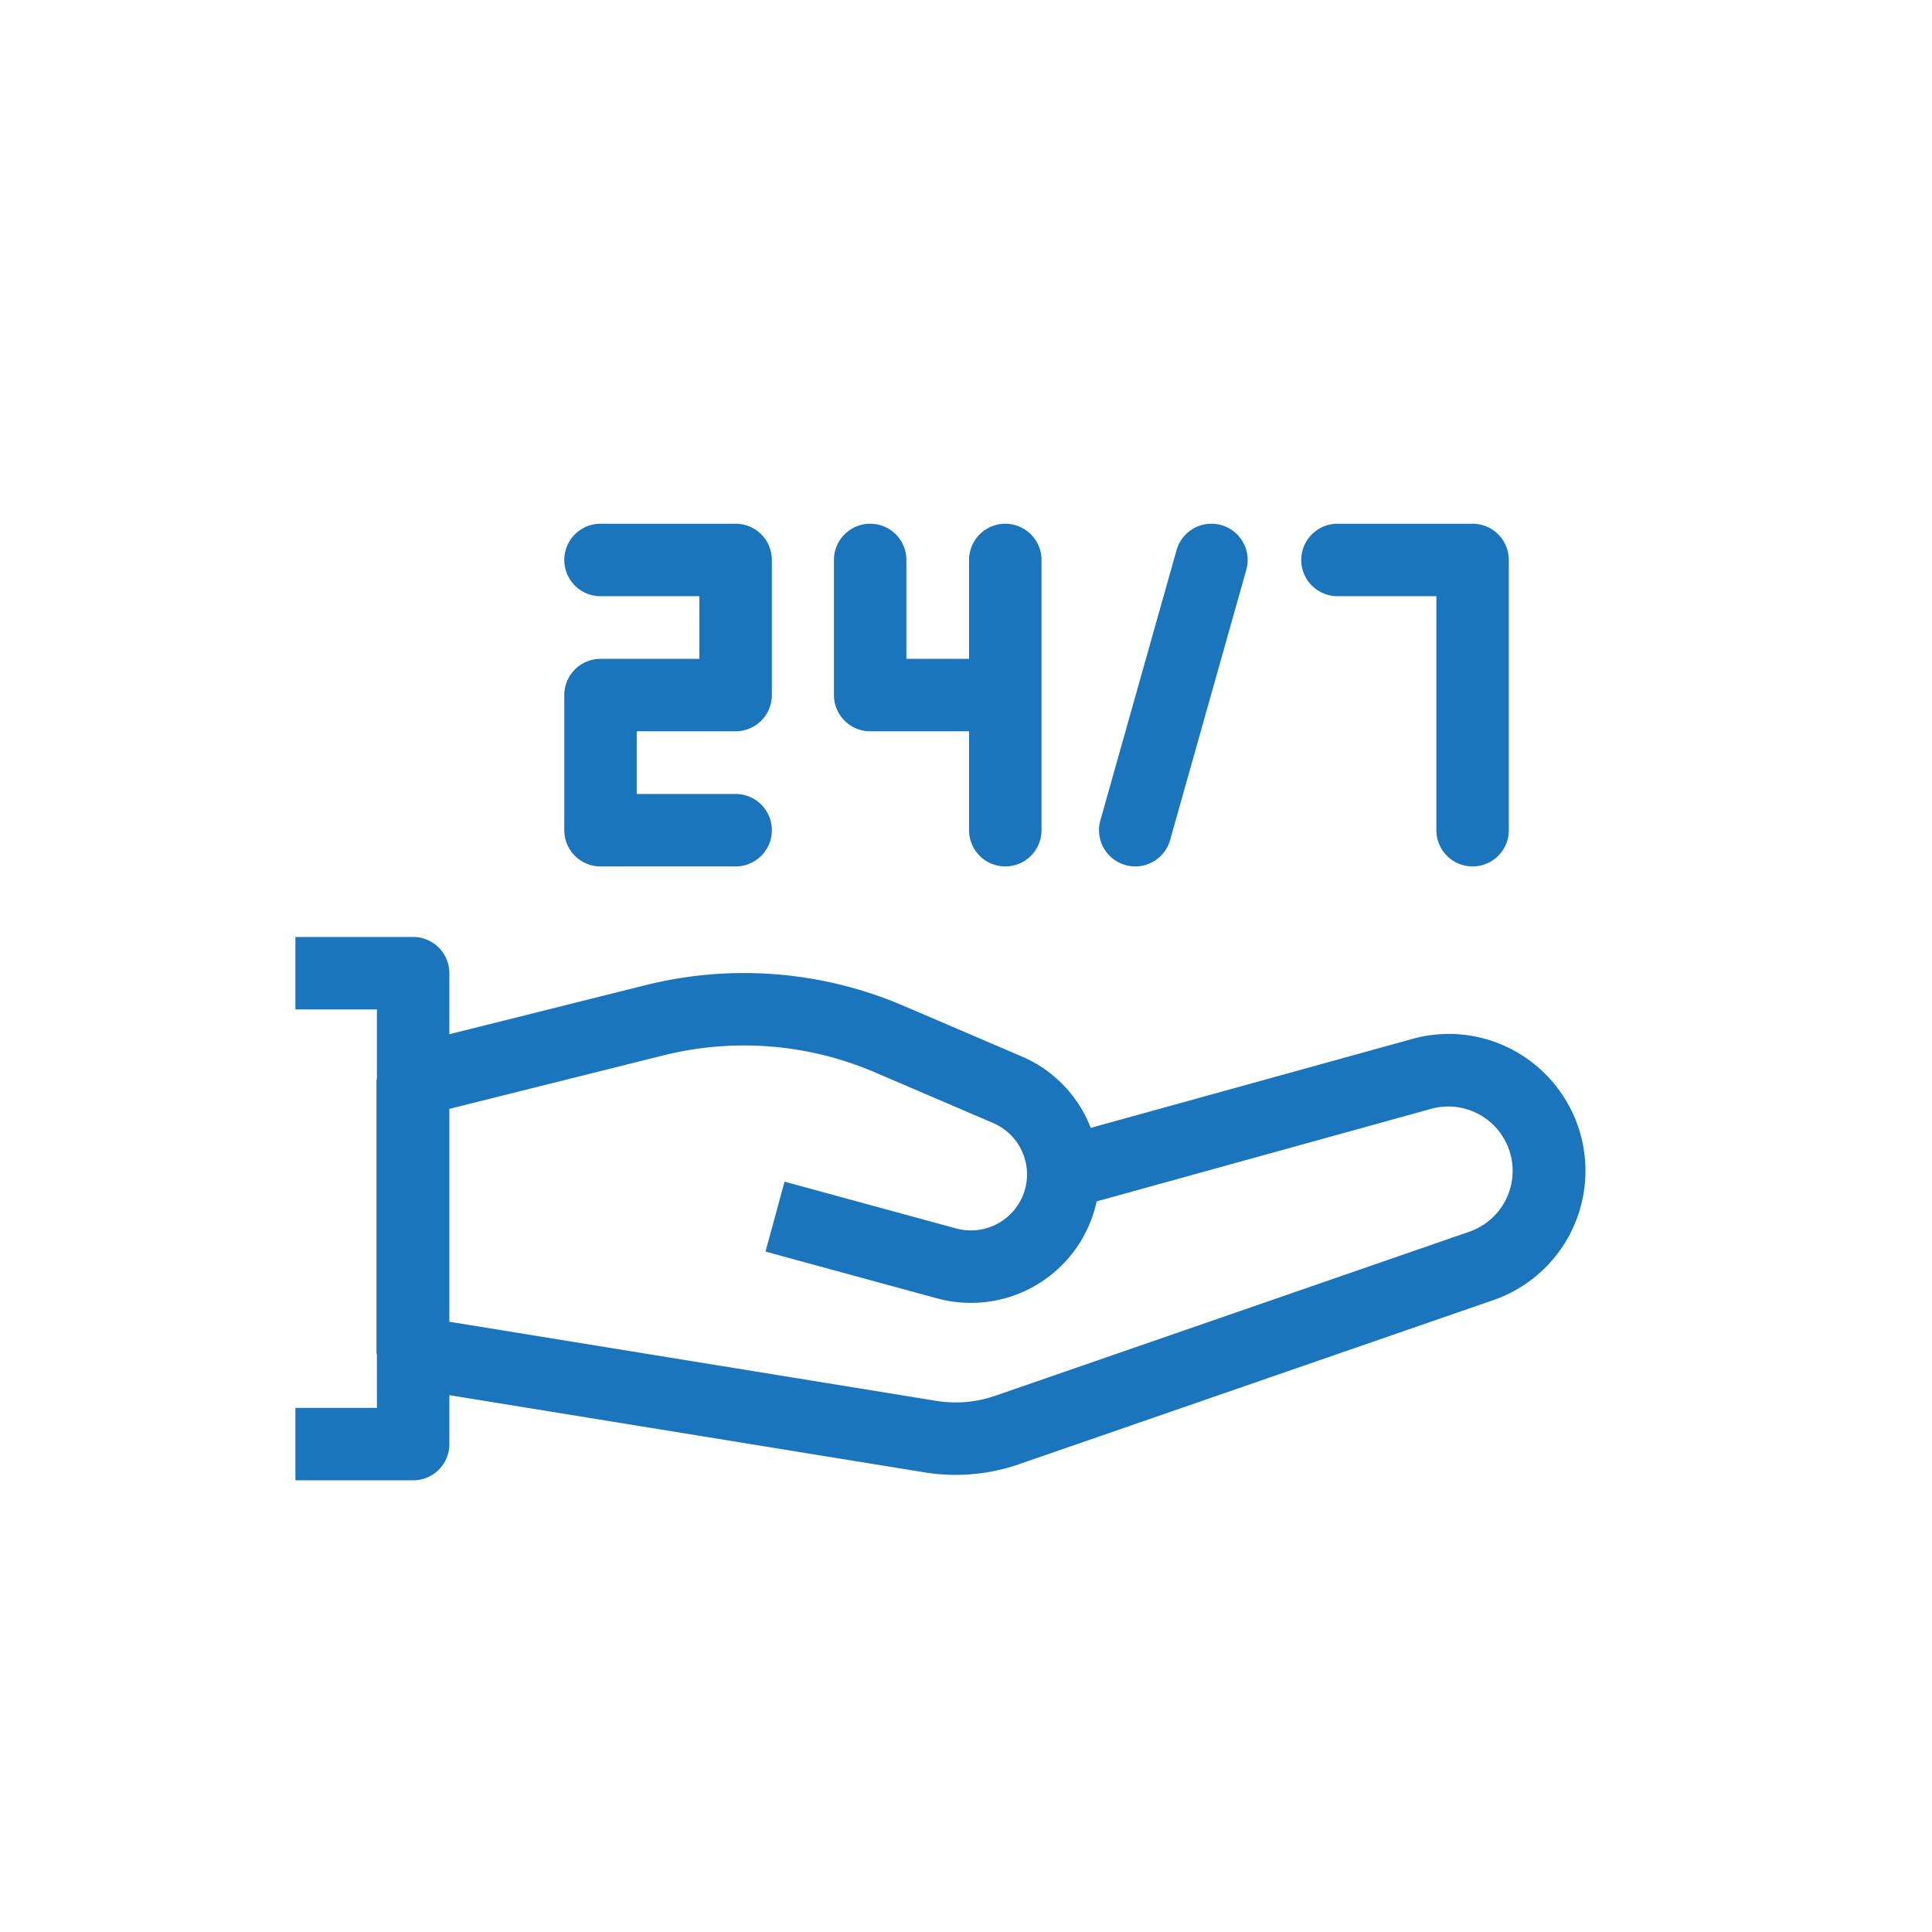
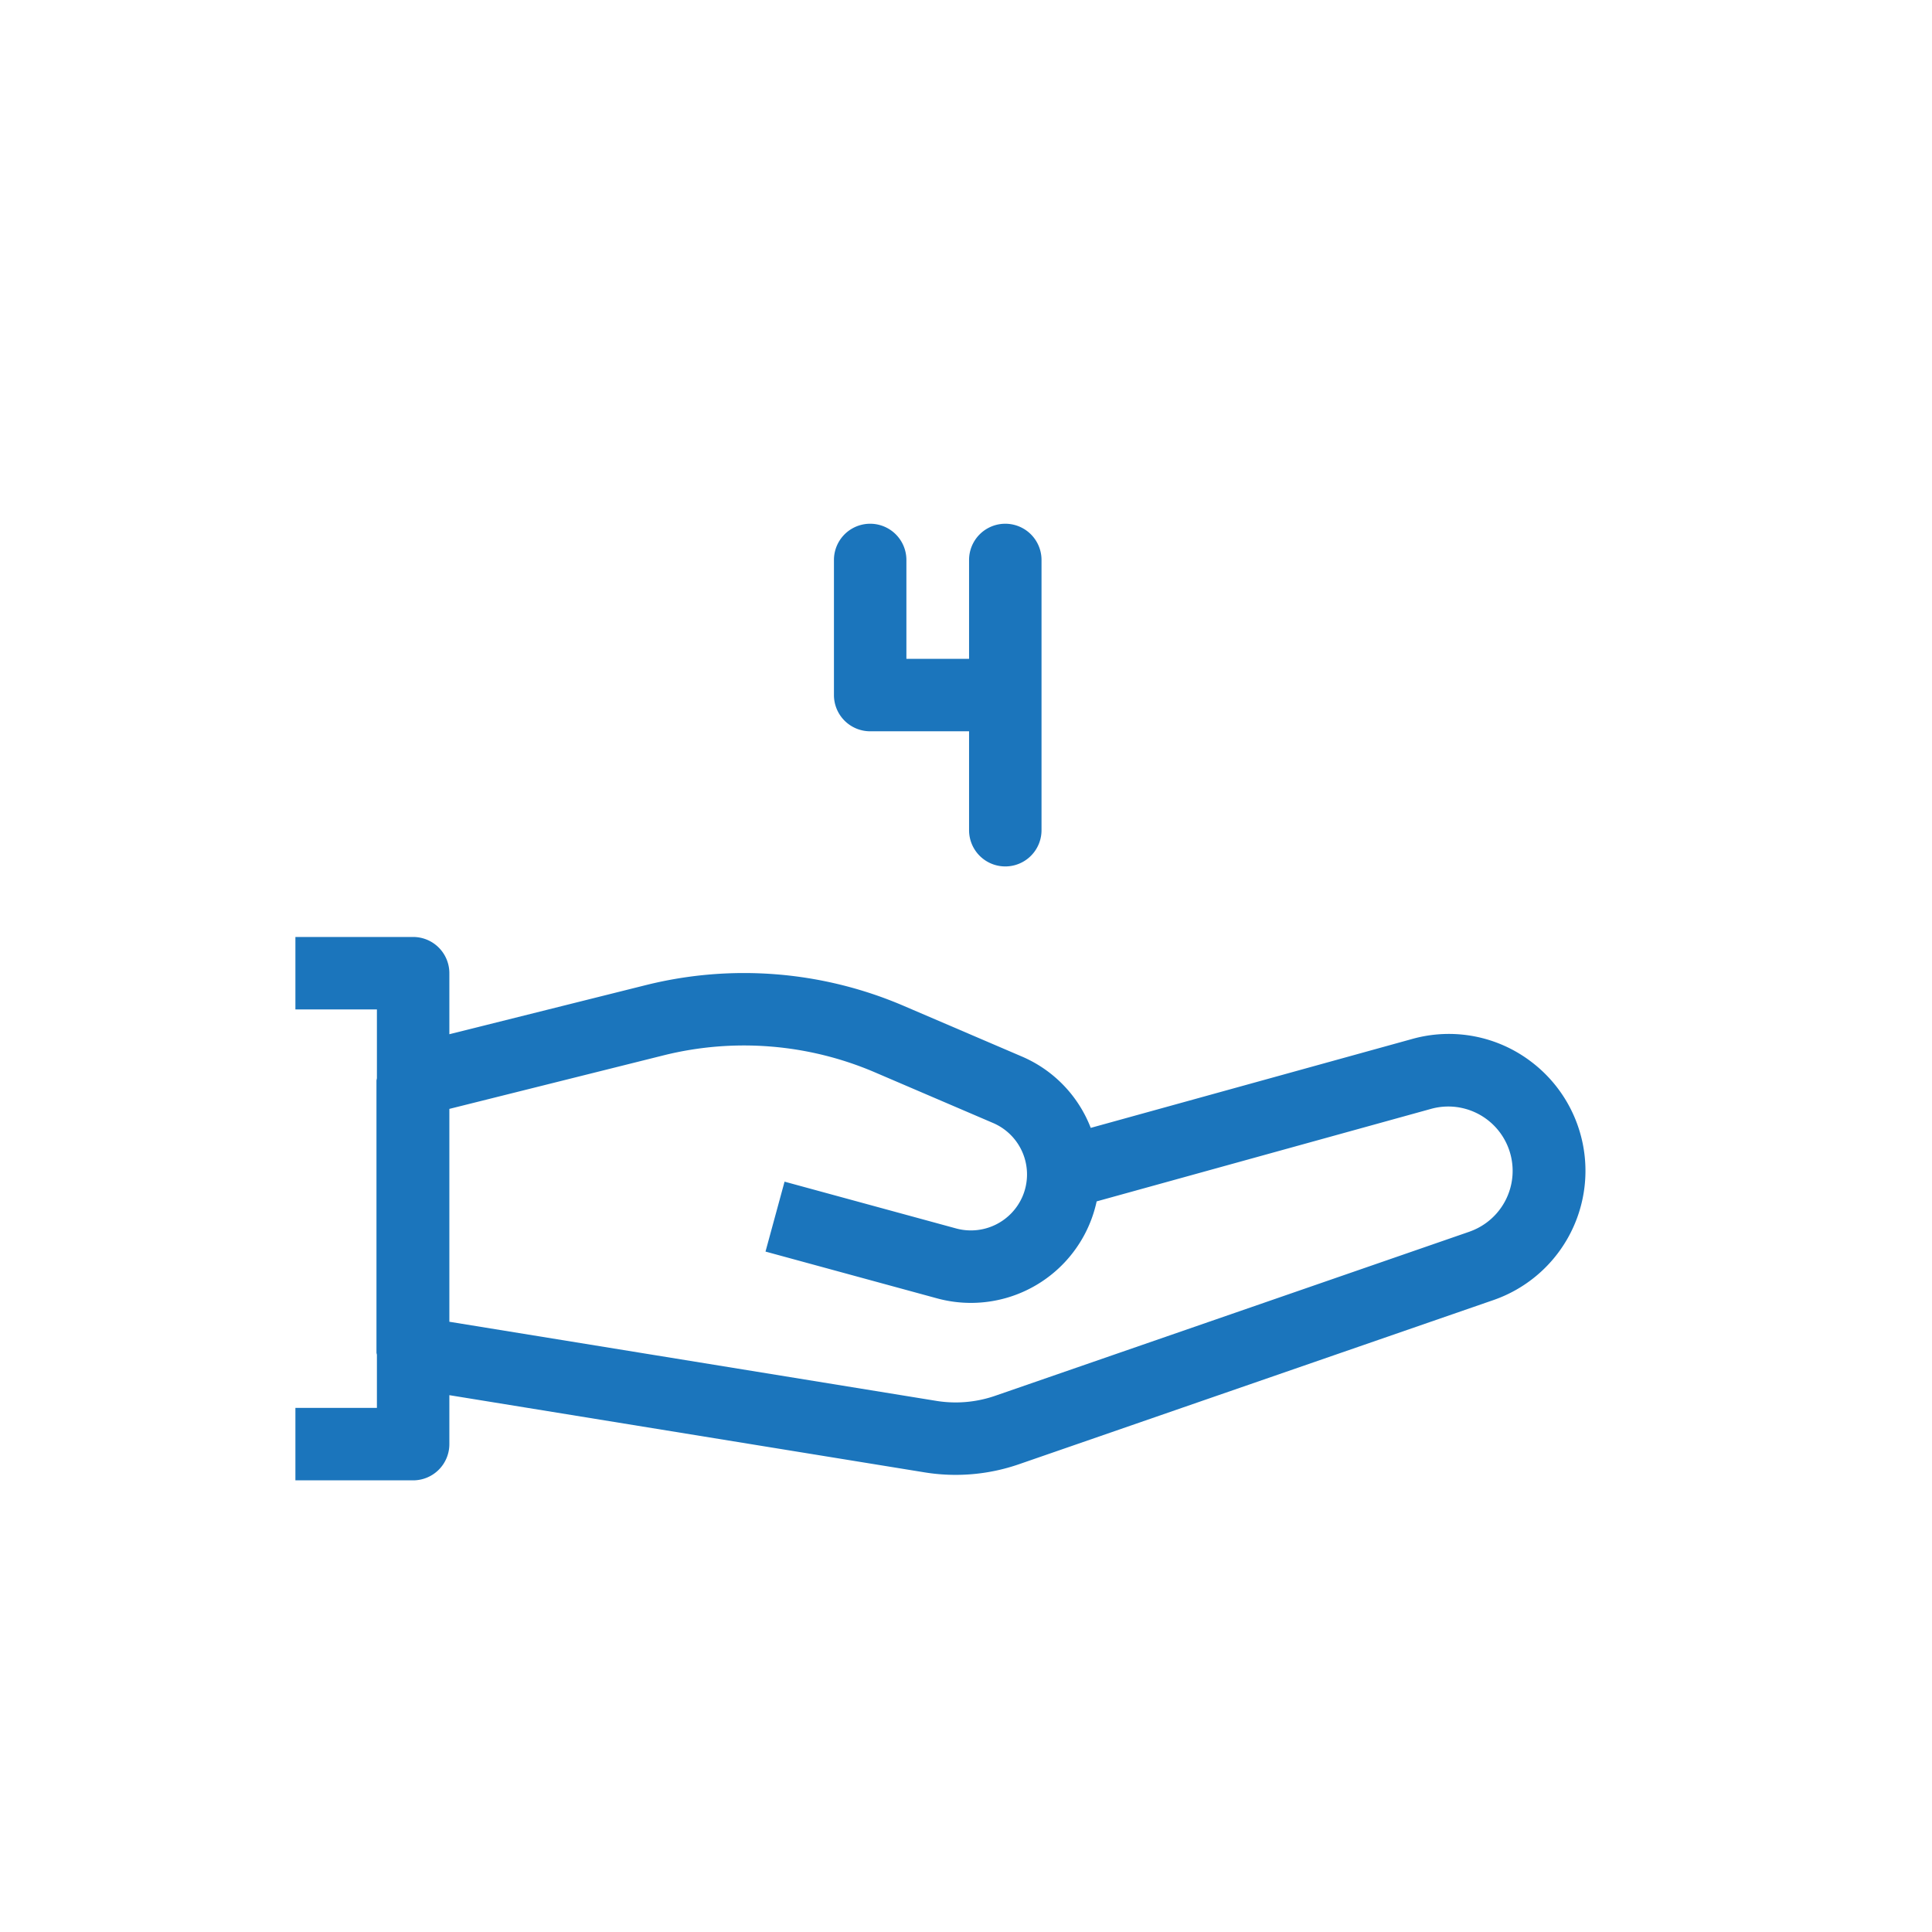
<svg xmlns="http://www.w3.org/2000/svg" id="Layer_1" data-name="Layer 1" viewBox="0 0 80 80">
  <path d="M63.413,43.971a5.625,5.625,0,0,0-4.942-.948L45.165,46.703l-.018-.046a5.284,5.284,0,0,0-2.843-2.913l-4.918-2.108a16.772,16.772,0,0,0-10.618-.851l-8.161,2.04V40.298a1.5,1.5,0,0,0-1.5-1.5h-4.875v3h3.375v2.846c-.003.037-.018.07-.018.107v11.254c0,.035.016.066.018.1v2.193h-3.375v3h4.875a1.5,1.5,0,0,0,1.5-1.5V57.771l19.651,3.192a8.021,8.021,0,0,0,3.938-.333l19.65-6.799a5.664,5.664,0,0,0,1.567-9.86Zm-2.55,7.025-19.65,6.799a5.006,5.006,0,0,1-2.468.208L18.607,54.731V45.917l8.889-2.222a13.764,13.764,0,0,1,8.708.698l4.918,2.108a2.318,2.318,0,0,1,1.217,3.044,2.328,2.328,0,0,1-2.742,1.324l-7.11-1.939-.789,2.895,7.11,1.939a5.326,5.326,0,0,0,6.602-4.017l13.861-3.835a2.665,2.665,0,0,1,1.591,5.083Z" fill="#1b75bc" />
-   <path d="M55.382,24.687h4.095V34.377a1.5,1.5,0,0,0,3,0V23.187a1.5,1.5,0,0,0-1.5-1.5H55.382a1.5,1.5,0,1,0,0,3Z" fill="#1b75bc" />
  <path d="M36.032,30.281H40.127V34.377a1.5,1.5,0,0,0,3,0V23.187a1.5,1.5,0,1,0-3,0v4.095H37.532V23.187a1.5,1.5,0,0,0-3,0v5.595A1.5,1.5,0,0,0,36.032,30.281Z" fill="#1b75bc" />
-   <path d="M24.866,35.877h5.595a1.5,1.5,0,0,0,0-3H26.366v-2.596h4.095a1.5,1.5,0,0,0,1.5-1.5V23.187a1.5,1.5,0,0,0-1.5-1.5H24.866a1.5,1.5,0,1,0,0,3h4.095v2.595H24.866a1.5,1.5,0,0,0-1.5,1.5V34.377A1.5,1.5,0,0,0,24.866,35.877Z" fill="#1b75bc" />
-   <path d="M46.601,35.82a1.477,1.477,0,0,0,.408.057,1.501,1.501,0,0,0,1.443-1.093l3.155-11.19a1.5,1.5,0,0,0-2.888-.814L45.564,33.97A1.5,1.5,0,0,0,46.601,35.82Z" fill="#1b75bc" />
  <rect width="80" height="80" fill="none" />
</svg>